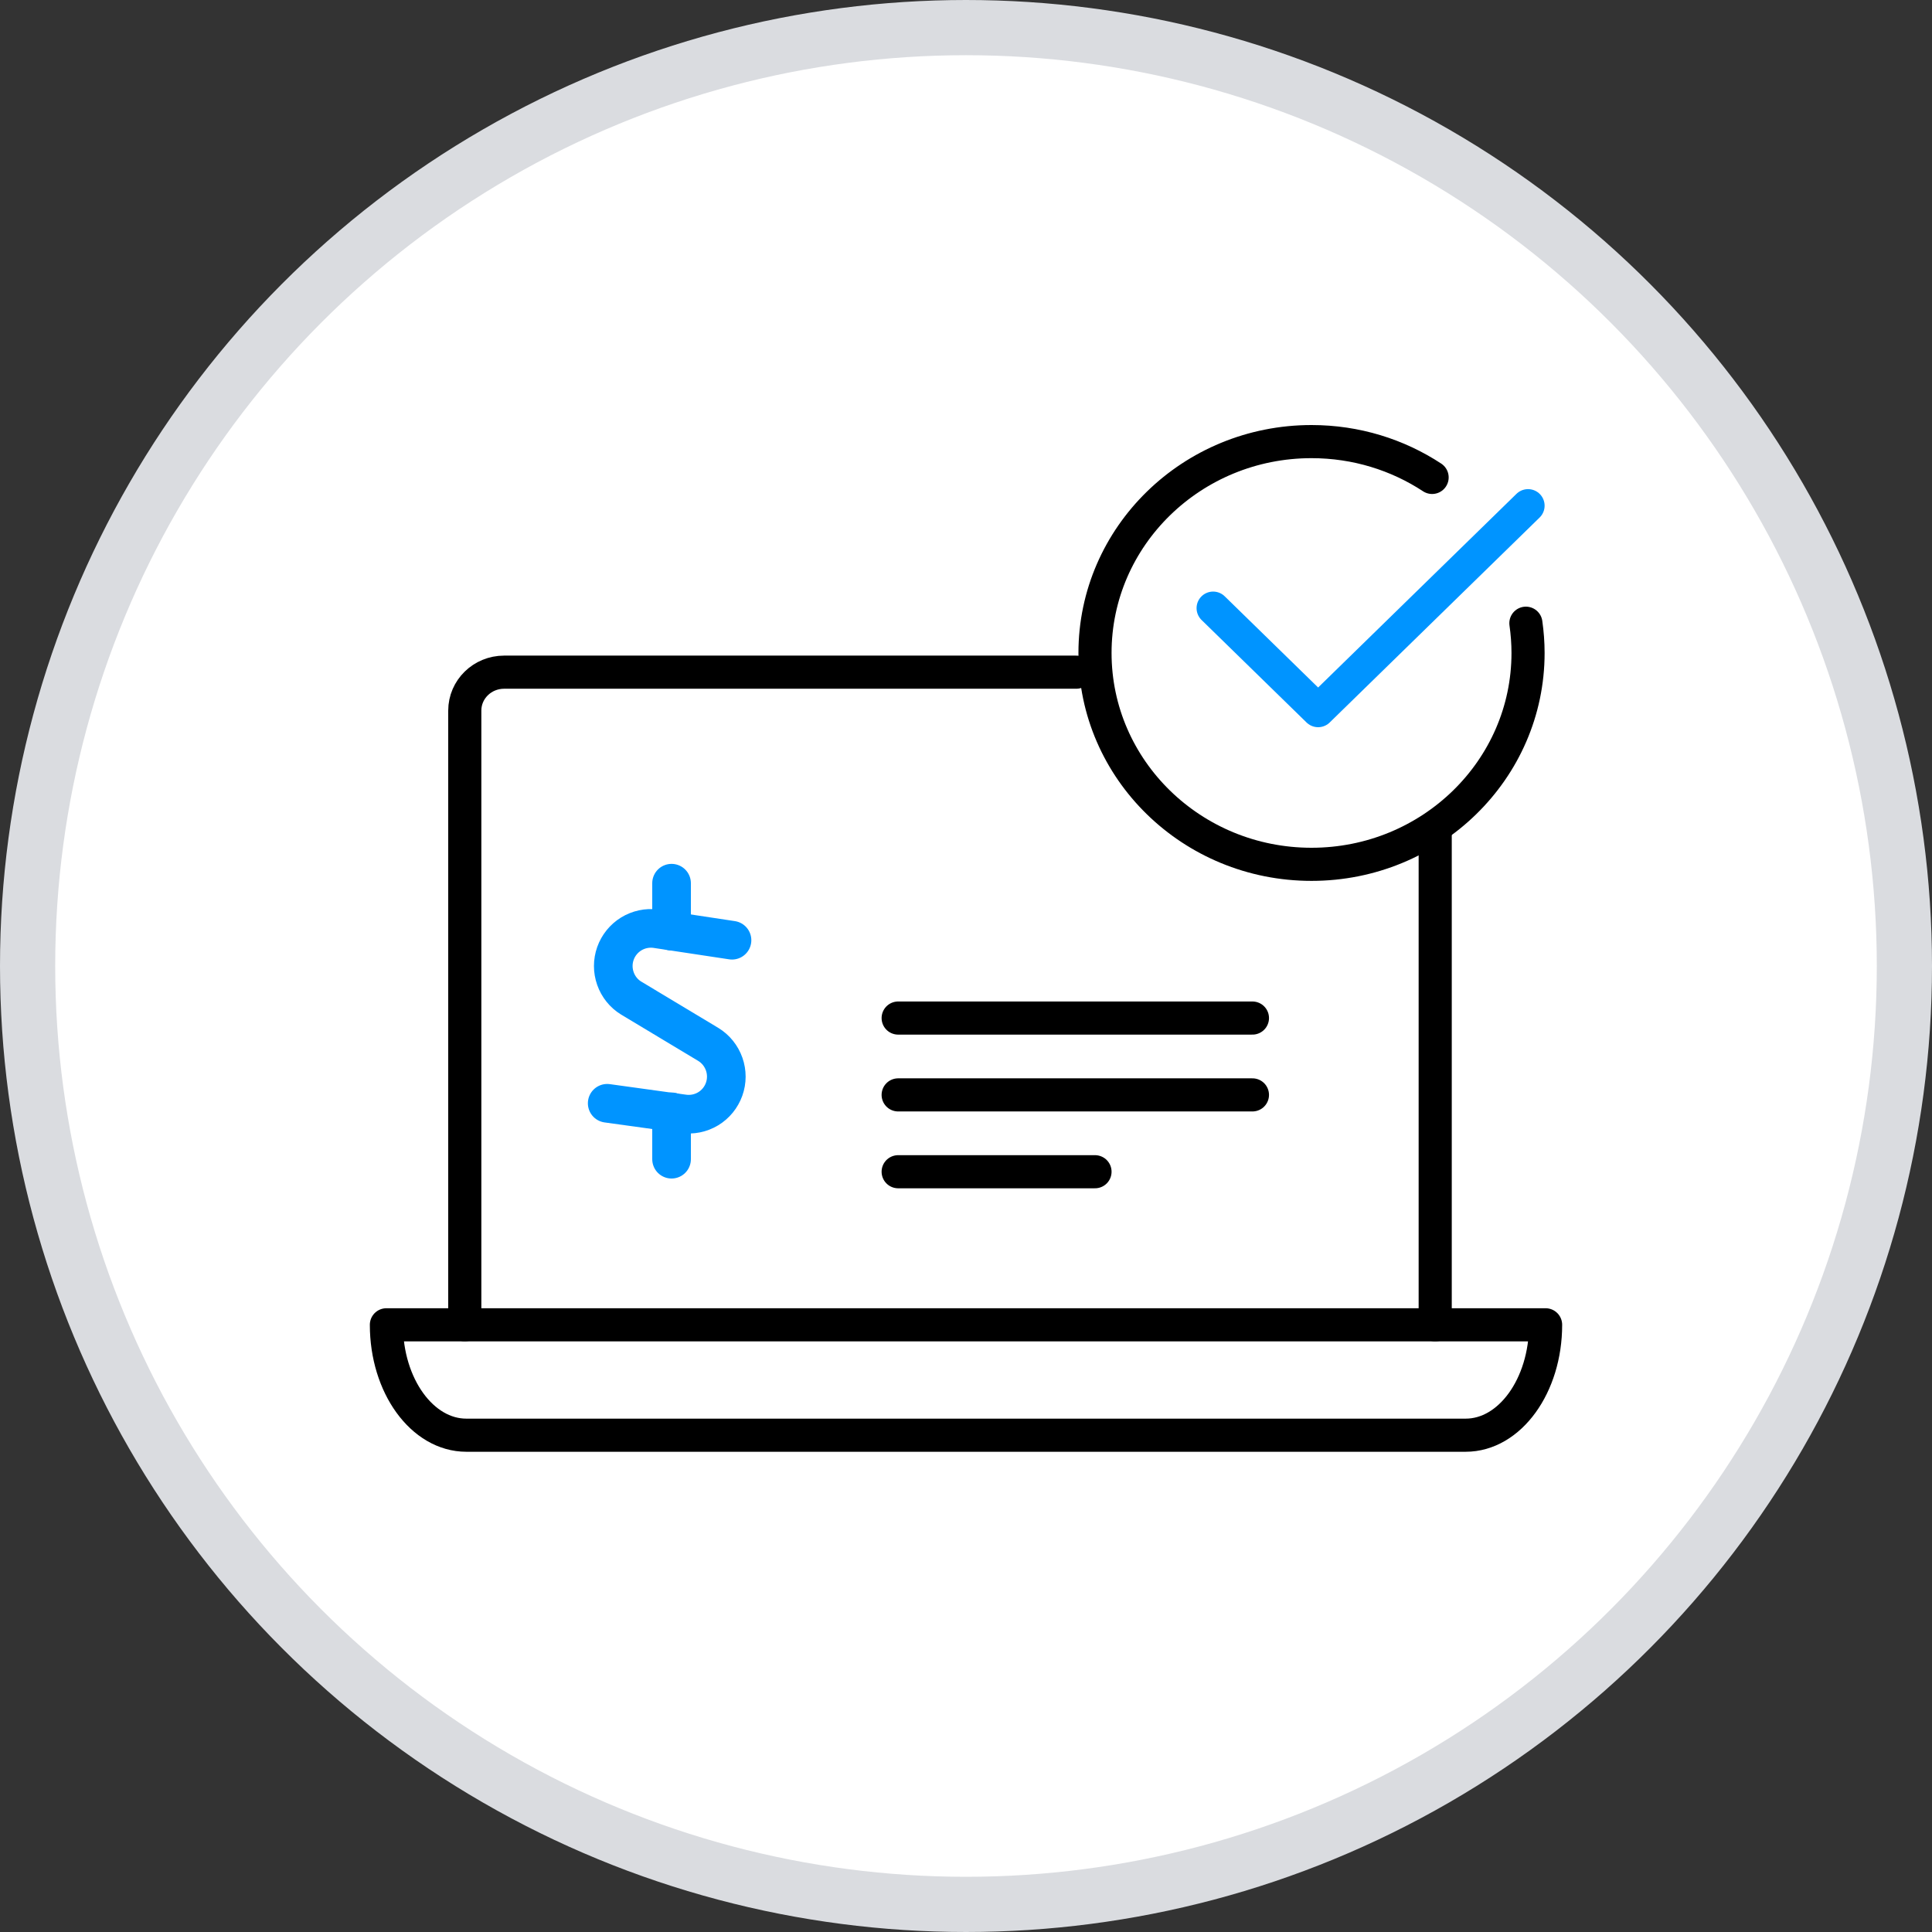
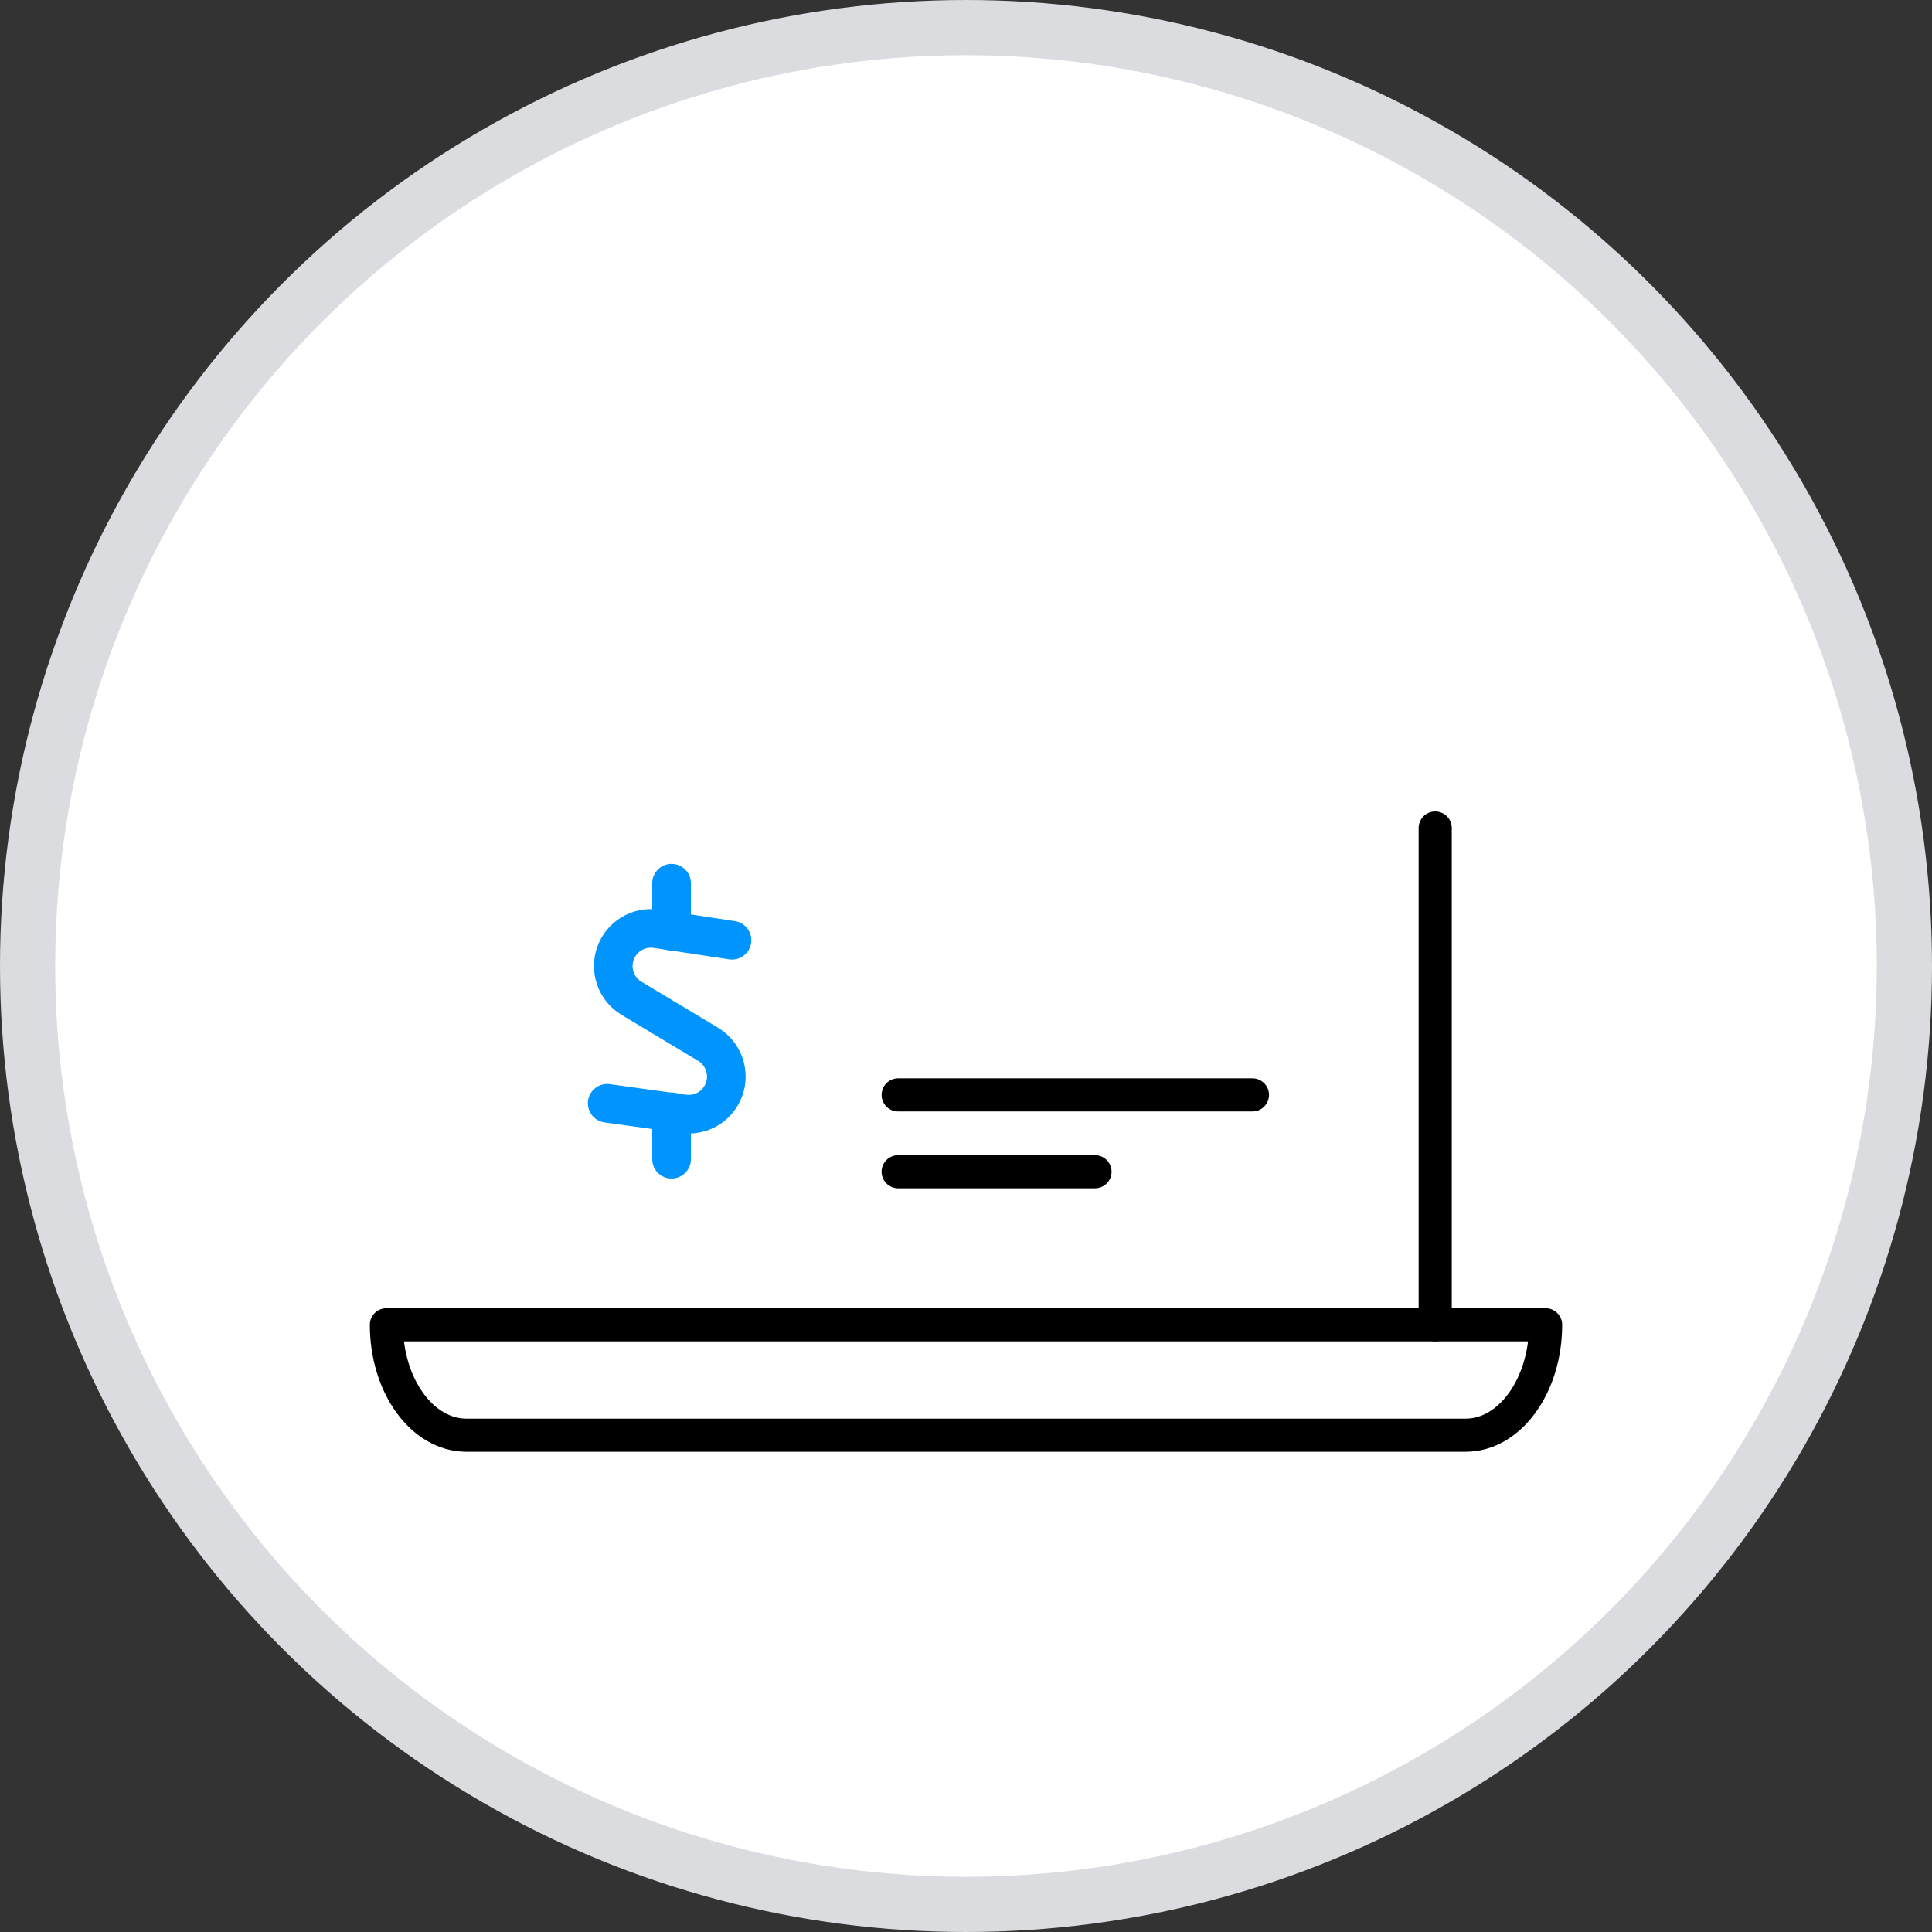
<svg xmlns="http://www.w3.org/2000/svg" width="35" height="35" viewBox="0 0 35 35" fill="none">
  <rect x="0" y="0" width="35" height="35" fill="#333333" stroke="none" />
  <circle cx="17.5" cy="17.5" r="17" fill="white" stroke="#DADCE0" />
  <path d="M13.261 17.033L11.879 16.824C11.725 16.804 11.568 16.838 11.435 16.919C11.302 17.001 11.201 17.126 11.149 17.273C11.097 17.42 11.097 17.58 11.149 17.727C11.201 17.875 11.301 18 11.434 18.081L12.832 18.921C12.966 19.003 13.067 19.129 13.119 19.277C13.171 19.424 13.171 19.586 13.118 19.733C13.065 19.881 12.963 20.006 12.829 20.087C12.694 20.168 12.536 20.2 12.381 20.178L11 19.987" stroke="#0094FF" stroke-width="0.7" stroke-linecap="round" stroke-linejoin="round" />
  <path d="M12.166 16.869V16" stroke="#0094FF" stroke-width="0.7" stroke-linecap="round" stroke-linejoin="round" />
  <path d="M12.166 21V20.142" stroke="#0094FF" stroke-width="0.7" stroke-linecap="round" stroke-linejoin="round" />
-   <path d="M19.498 12.177H9.133C8.739 12.177 8.42 12.488 8.42 12.873V23.999" stroke="black" stroke-width="0.6" stroke-miterlimit="10" stroke-linecap="round" stroke-linejoin="round" />
  <path d="M26 24L26 15" stroke="black" stroke-width="0.6" stroke-miterlimit="10" stroke-linecap="round" stroke-linejoin="round" />
-   <path d="M27.643 11.29C27.668 11.466 27.682 11.646 27.682 11.829C27.682 13.943 25.925 15.658 23.759 15.658C21.593 15.658 19.837 13.943 19.837 11.829C19.837 9.715 21.593 8 23.759 8C24.568 8 25.32 8.239 25.944 8.649" stroke="black" stroke-width="0.6" stroke-miterlimit="10" stroke-linecap="round" stroke-linejoin="round" />
-   <path d="M27.682 9.161L23.879 12.874L21.977 11.017" stroke="#0094FF" stroke-width="0.6" stroke-miterlimit="10" stroke-linecap="round" stroke-linejoin="round" />
-   <path d="M16.271 18.443H22.689" stroke="black" stroke-width="0.6" stroke-miterlimit="10" stroke-linecap="round" stroke-linejoin="round" />
  <path d="M19.837 21.227H16.271" stroke="black" stroke-width="0.6" stroke-miterlimit="10" stroke-linecap="round" stroke-linejoin="round" />
  <path d="M22.689 19.835H16.271" stroke="black" stroke-width="0.6" stroke-miterlimit="10" stroke-linecap="round" stroke-linejoin="round" />
  <path d="M20.035 24H7C7 25.104 7.649 26 8.448 26H26.552C27.351 26 28 25.104 28 24H20.035Z" stroke="black" stroke-width="0.6" stroke-miterlimit="10" stroke-linecap="round" stroke-linejoin="round" />
</svg>